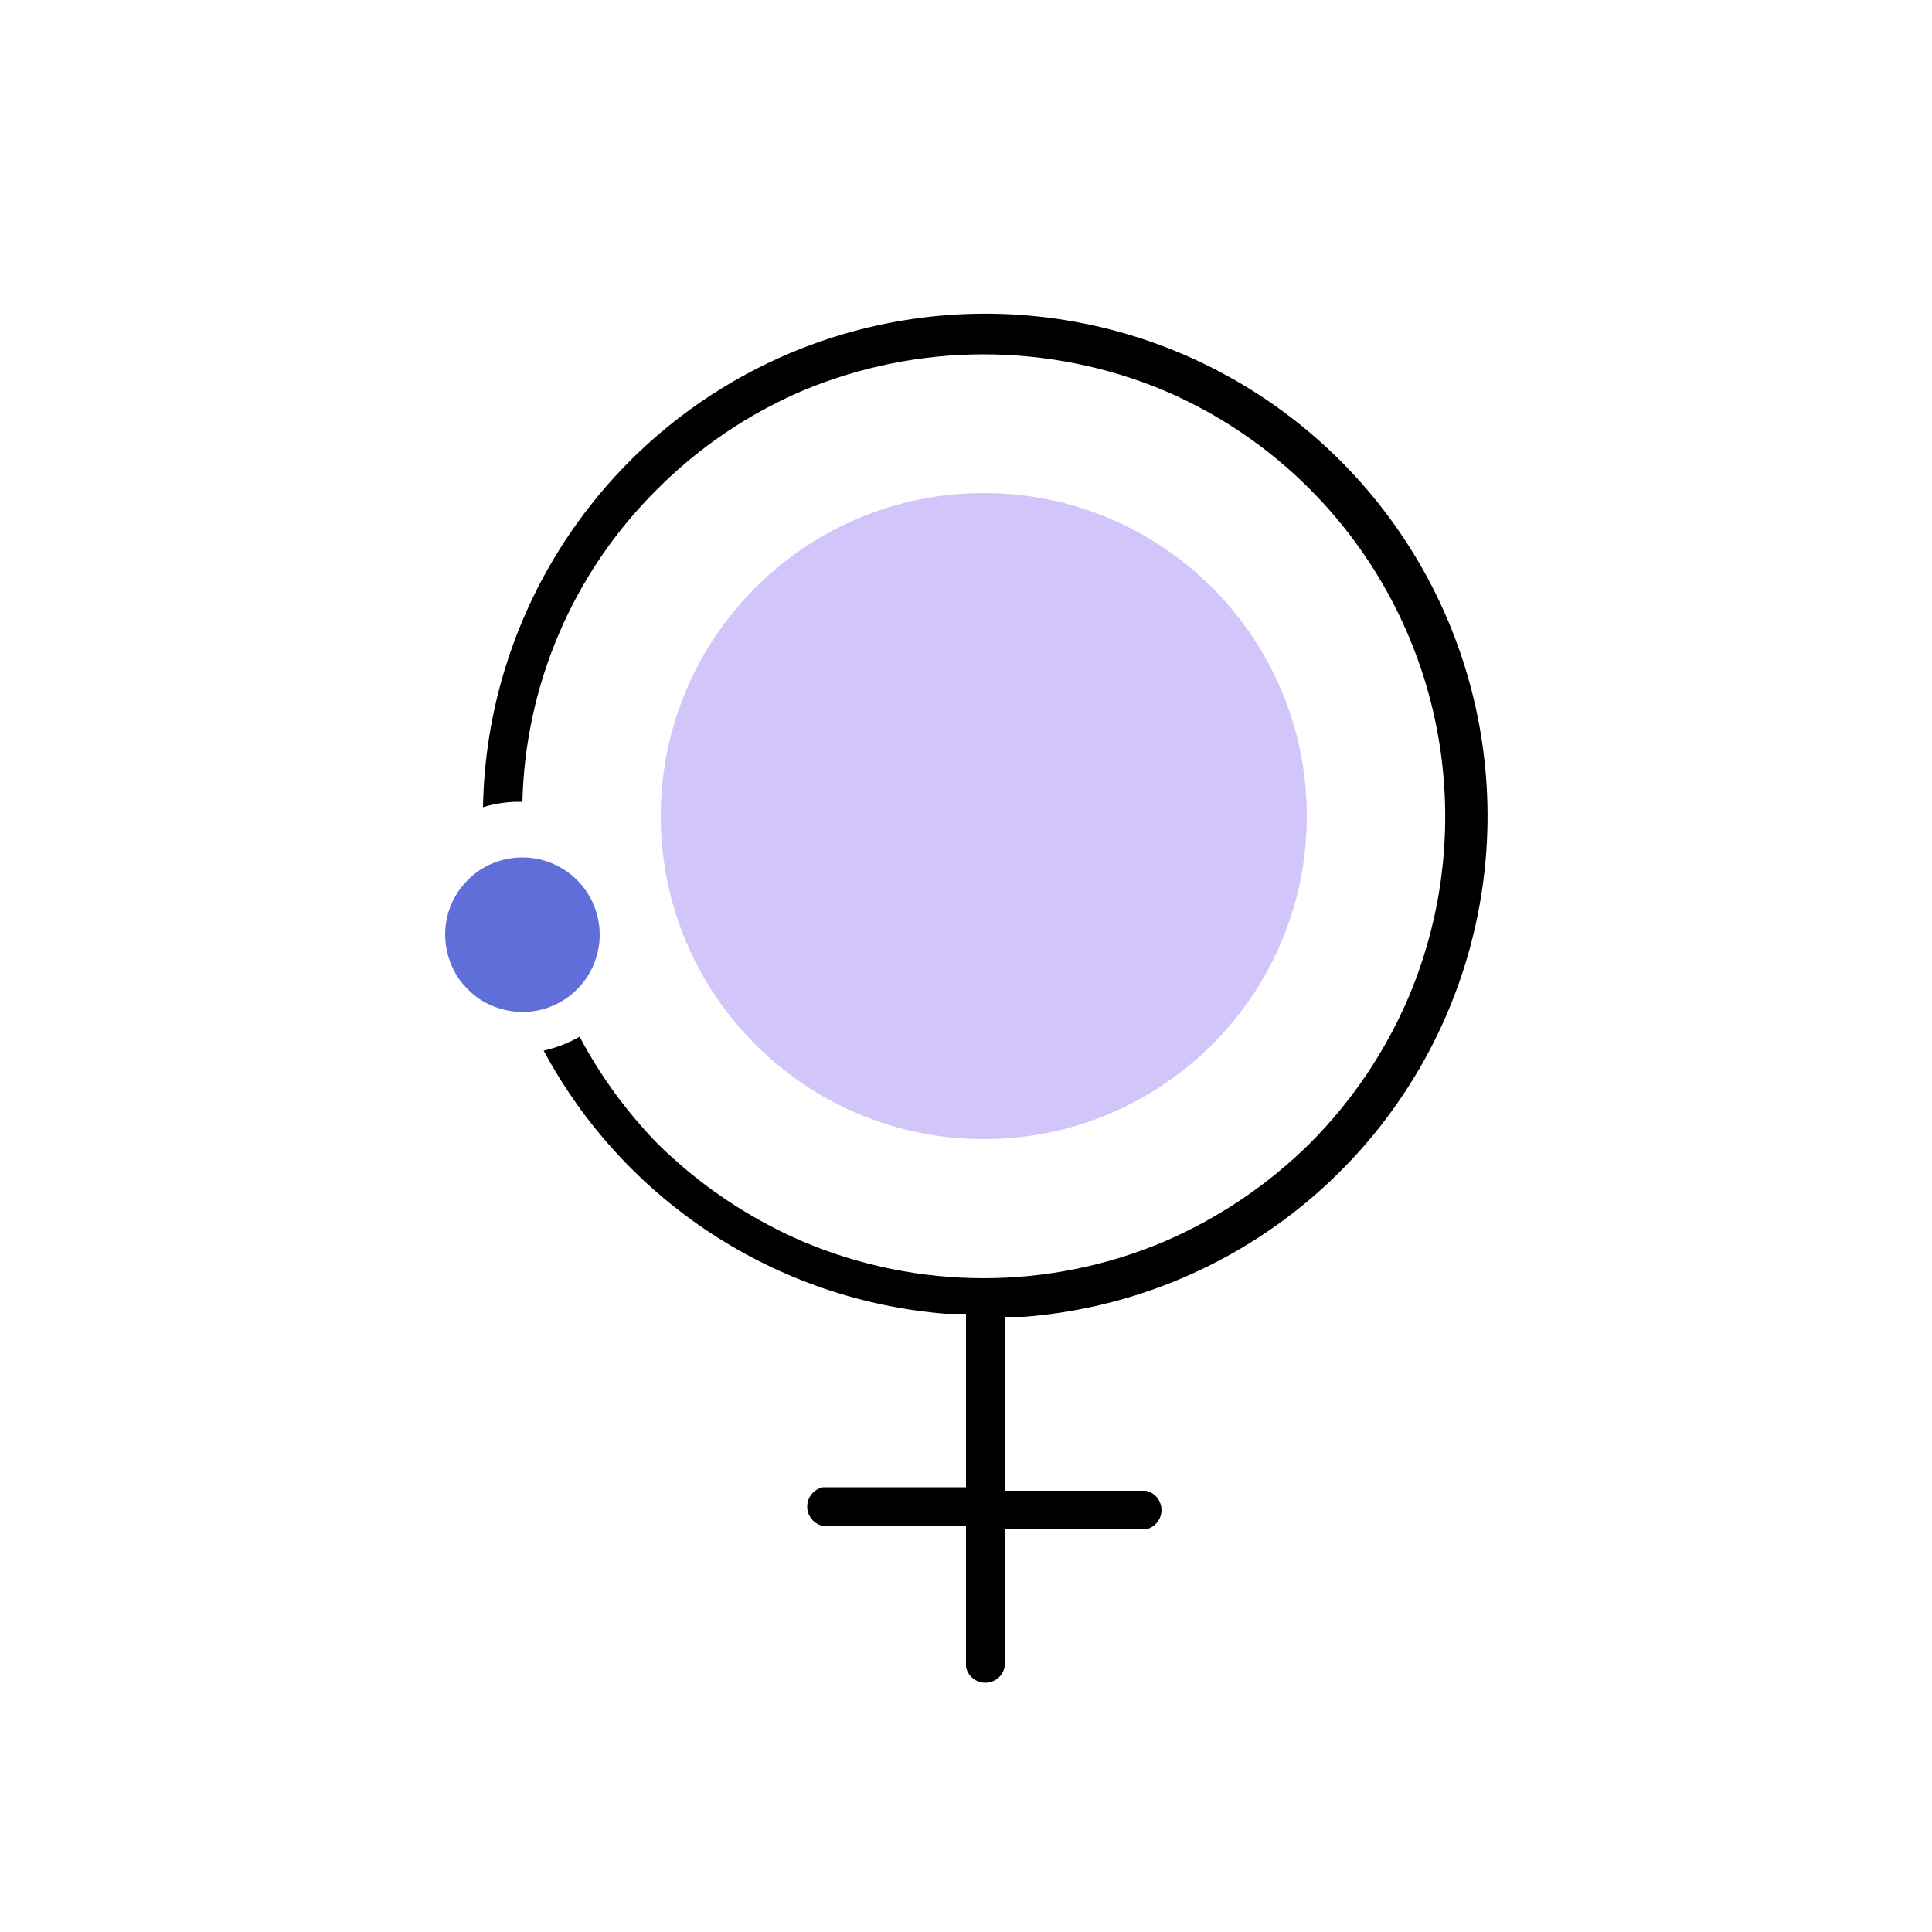
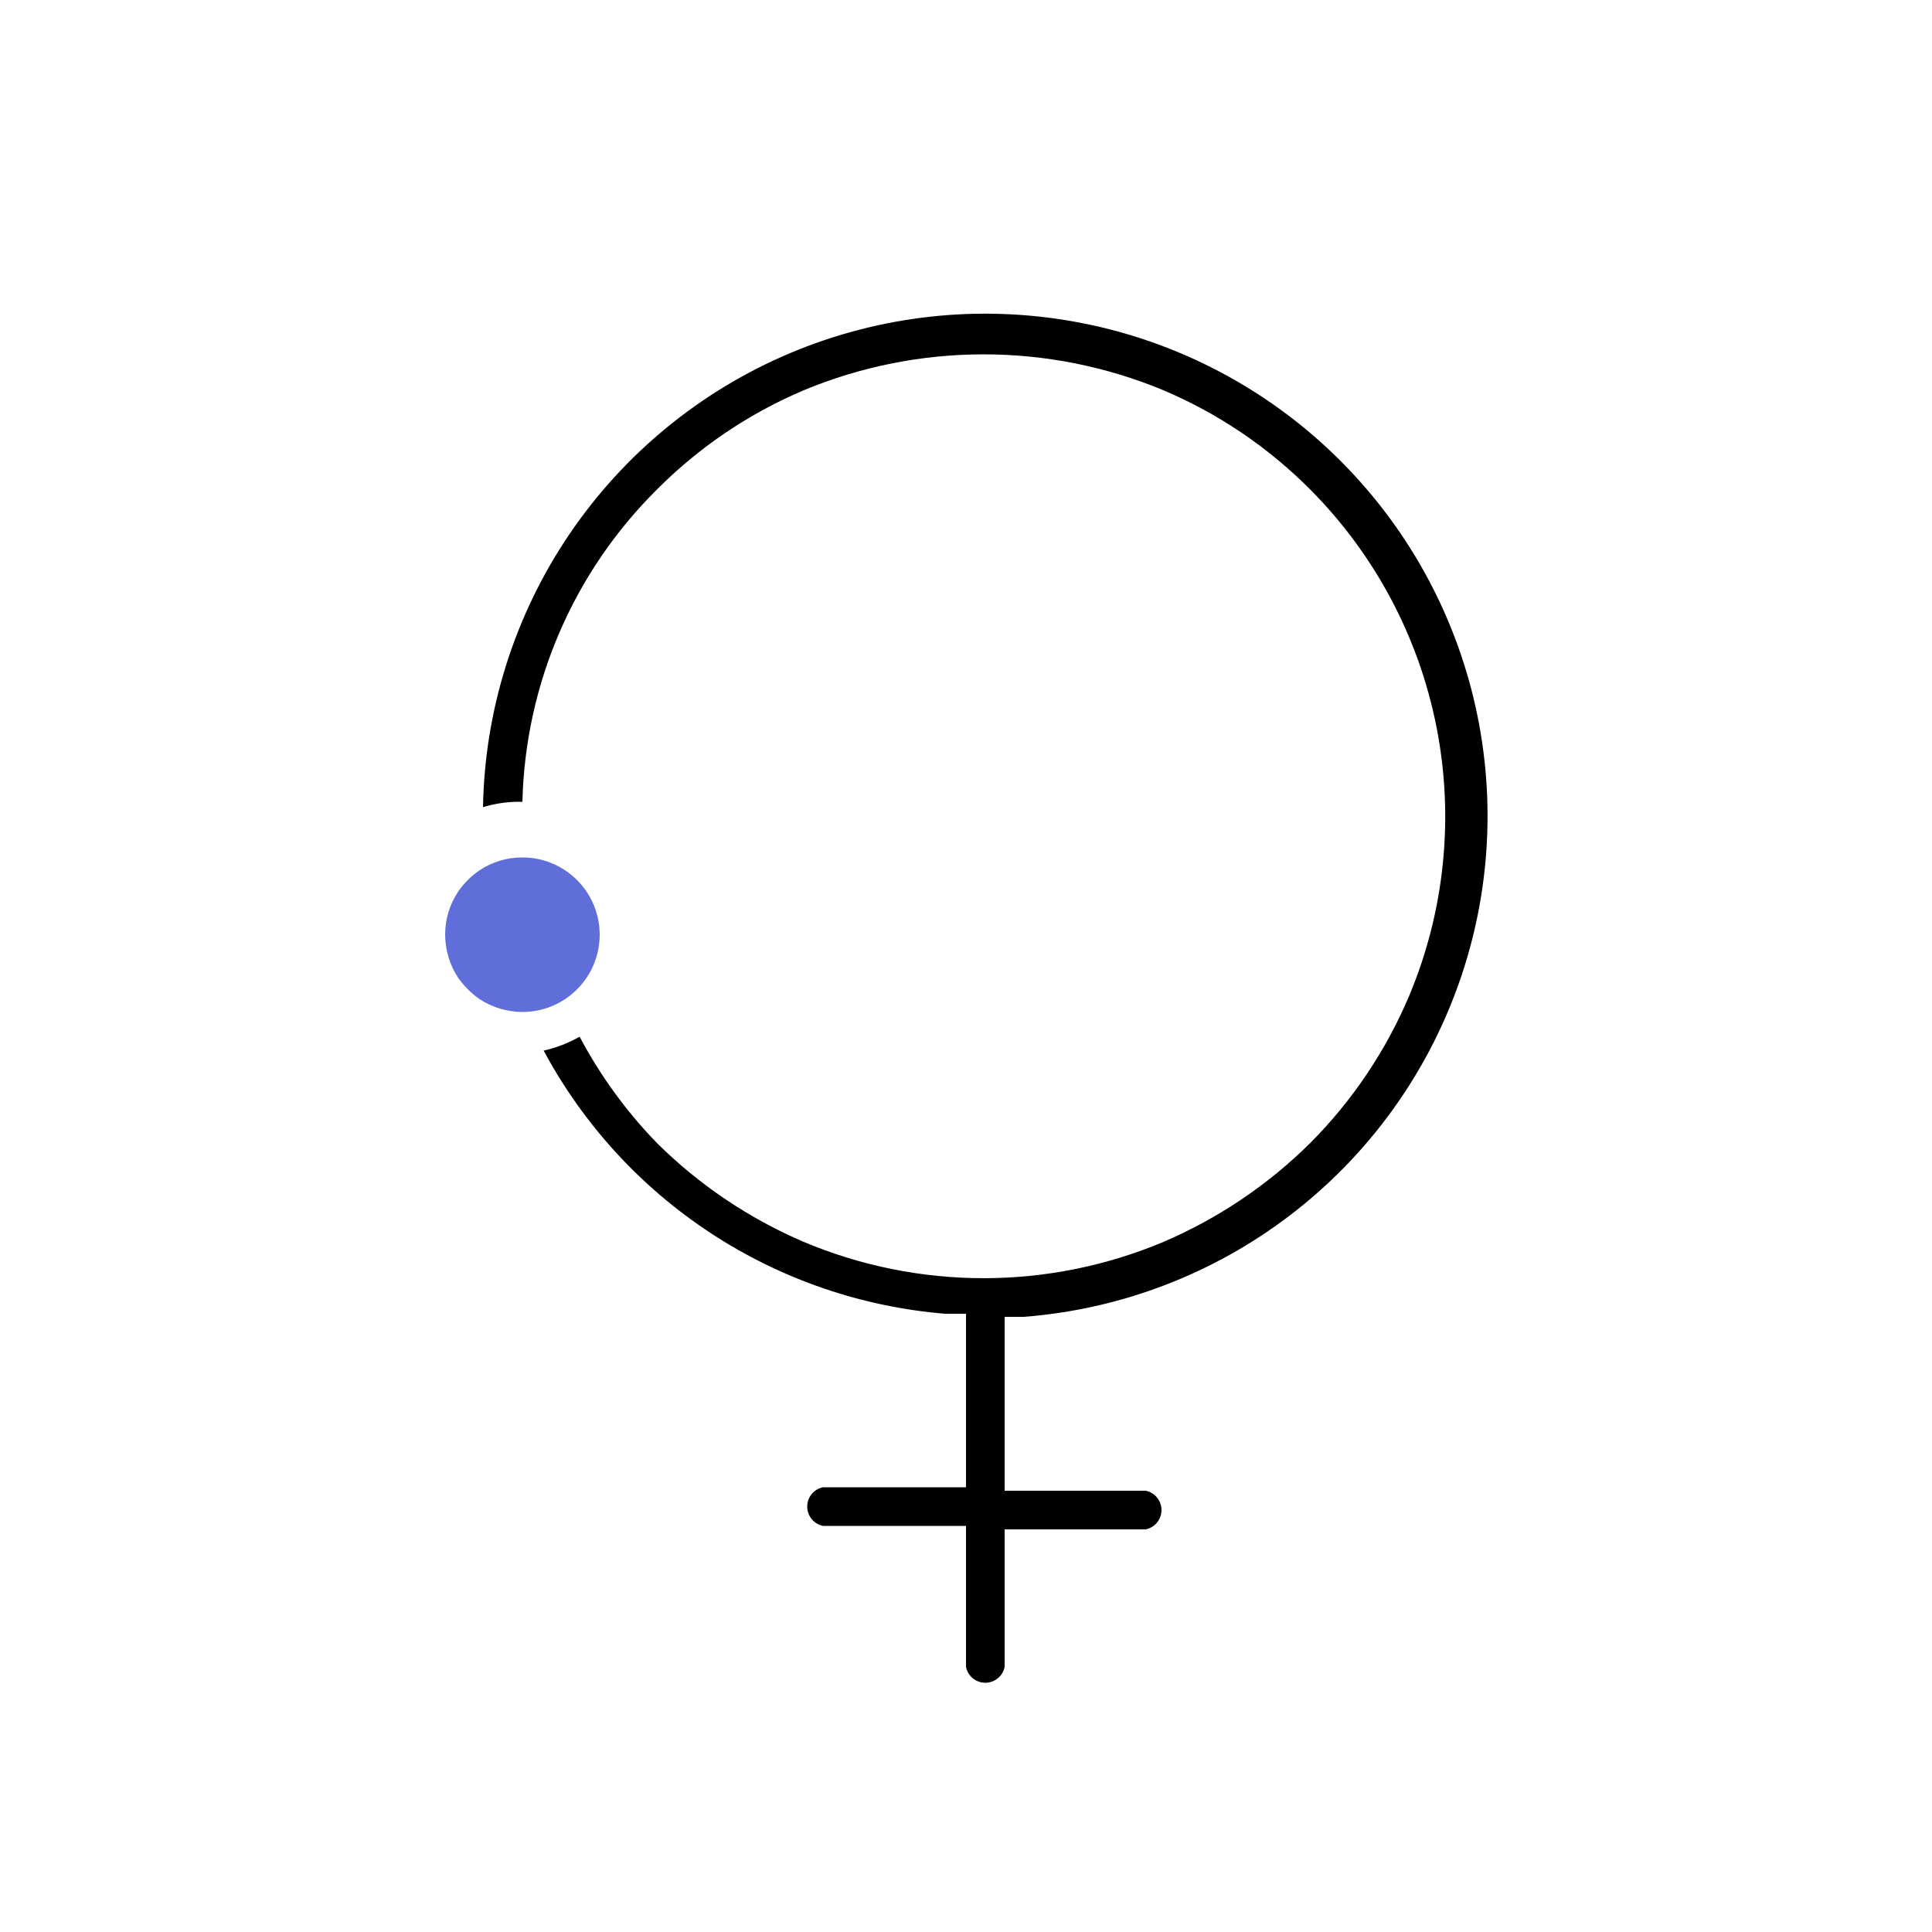
<svg xmlns="http://www.w3.org/2000/svg" width="100" height="100" viewBox="0 0 100 100" fill="none">
-   <path d="M50.92 58.96C60.154 58.96 67.64 51.474 67.64 42.24C67.64 33.006 60.154 25.52 50.92 25.52C41.686 25.52 34.2 33.006 34.2 42.24C34.2 51.474 41.686 58.96 50.92 58.96Z" fill="#D1C5FA" />
  <path d="M52 68.42V68.16H52.24H52.98C58.004 67.775 62.807 65.94 66.807 62.876C70.807 59.812 73.83 55.652 75.509 50.901C77.189 46.151 77.451 41.015 76.266 36.118C75.081 31.221 72.498 26.774 68.832 23.318C65.166 19.862 60.575 17.545 55.617 16.65C50.658 15.754 45.547 16.319 40.904 18.274C36.26 20.23 32.285 23.493 29.462 27.666C26.638 31.839 25.088 36.742 25 41.78C25.571 41.605 26.163 41.51 26.76 41.5H27.04C27.184 35.416 29.678 29.625 34 25.34C36.177 23.151 38.758 21.405 41.6 20.2C44.55 18.973 47.715 18.341 50.91 18.341C54.105 18.341 57.27 18.973 60.22 20.2C63.062 21.405 65.643 23.151 67.82 25.34C71.172 28.709 73.447 32.998 74.359 37.662C75.27 42.327 74.777 47.157 72.94 51.54C71.737 54.384 69.999 56.971 67.82 59.16C65.632 61.33 63.053 63.067 60.22 64.28C57.273 65.52 54.108 66.159 50.91 66.159C47.712 66.159 44.547 65.52 41.6 64.28C38.767 63.067 36.188 61.33 34 59.16C32.414 57.524 31.068 55.673 30 53.66C29.419 53.99 28.792 54.233 28.14 54.38C30.192 58.204 33.168 61.454 36.798 63.833C40.427 66.212 44.595 67.644 48.92 68H49.66H50V76.98H42.6C42.369 77.026 42.161 77.151 42.012 77.334C41.863 77.516 41.781 77.744 41.781 77.98C41.781 78.216 41.863 78.444 42.012 78.626C42.161 78.809 42.369 78.934 42.6 78.98H50V86.28C50.046 86.511 50.171 86.719 50.354 86.868C50.536 87.017 50.764 87.099 51 87.099C51.236 87.099 51.464 87.017 51.646 86.868C51.829 86.719 51.954 86.511 52 86.28V79.16H59.3C59.531 79.114 59.739 78.989 59.888 78.806C60.037 78.624 60.119 78.396 60.119 78.16C60.119 77.924 60.037 77.696 59.888 77.514C59.739 77.331 59.531 77.206 59.3 77.16H52V68.42Z" fill="black" />
  <path d="M27.04 44.38C26.242 44.378 25.462 44.615 24.8 45.06C24.378 45.352 24.012 45.718 23.72 46.14C23.275 46.802 23.038 47.582 23.04 48.38C23.044 49.177 23.28 49.955 23.72 50.62C24.018 51.037 24.383 51.402 24.8 51.7C25.465 52.14 26.243 52.376 27.04 52.38C28.101 52.38 29.118 51.959 29.868 51.208C30.619 50.458 31.04 49.441 31.04 48.38C31.04 47.319 30.619 46.302 29.868 45.552C29.118 44.801 28.101 44.38 27.04 44.38Z" fill="#606EDA" />
</svg>